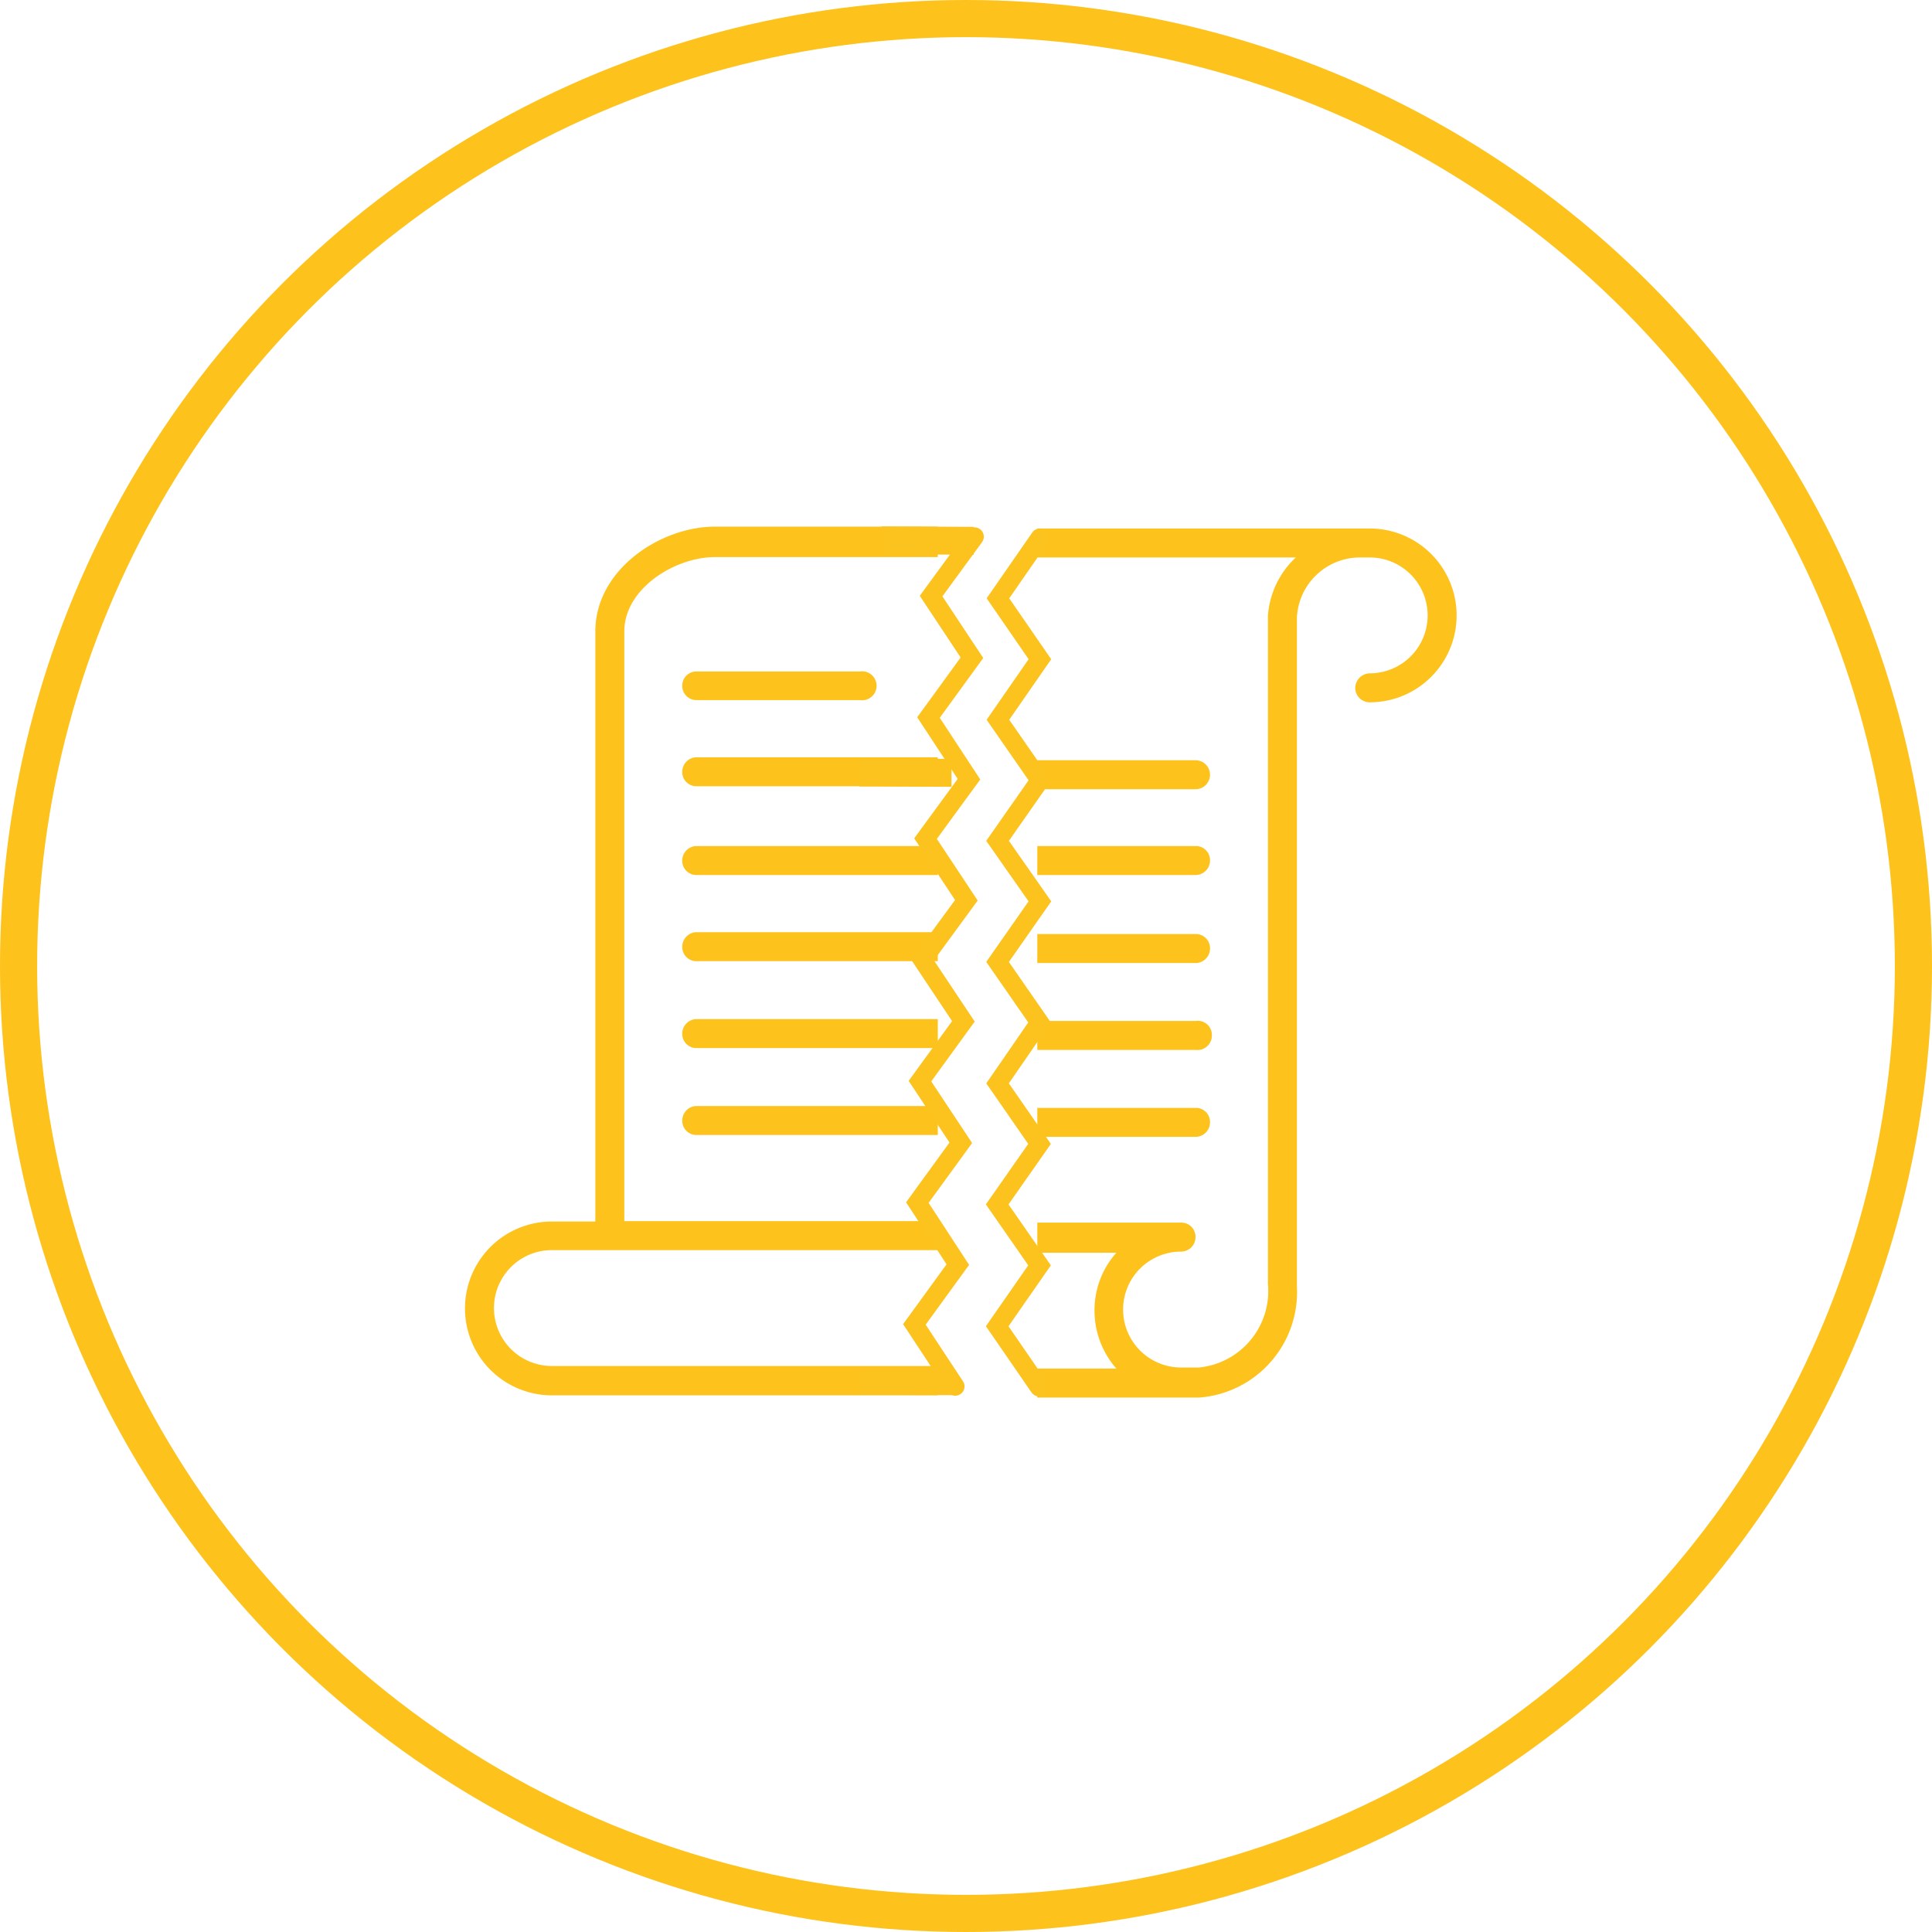
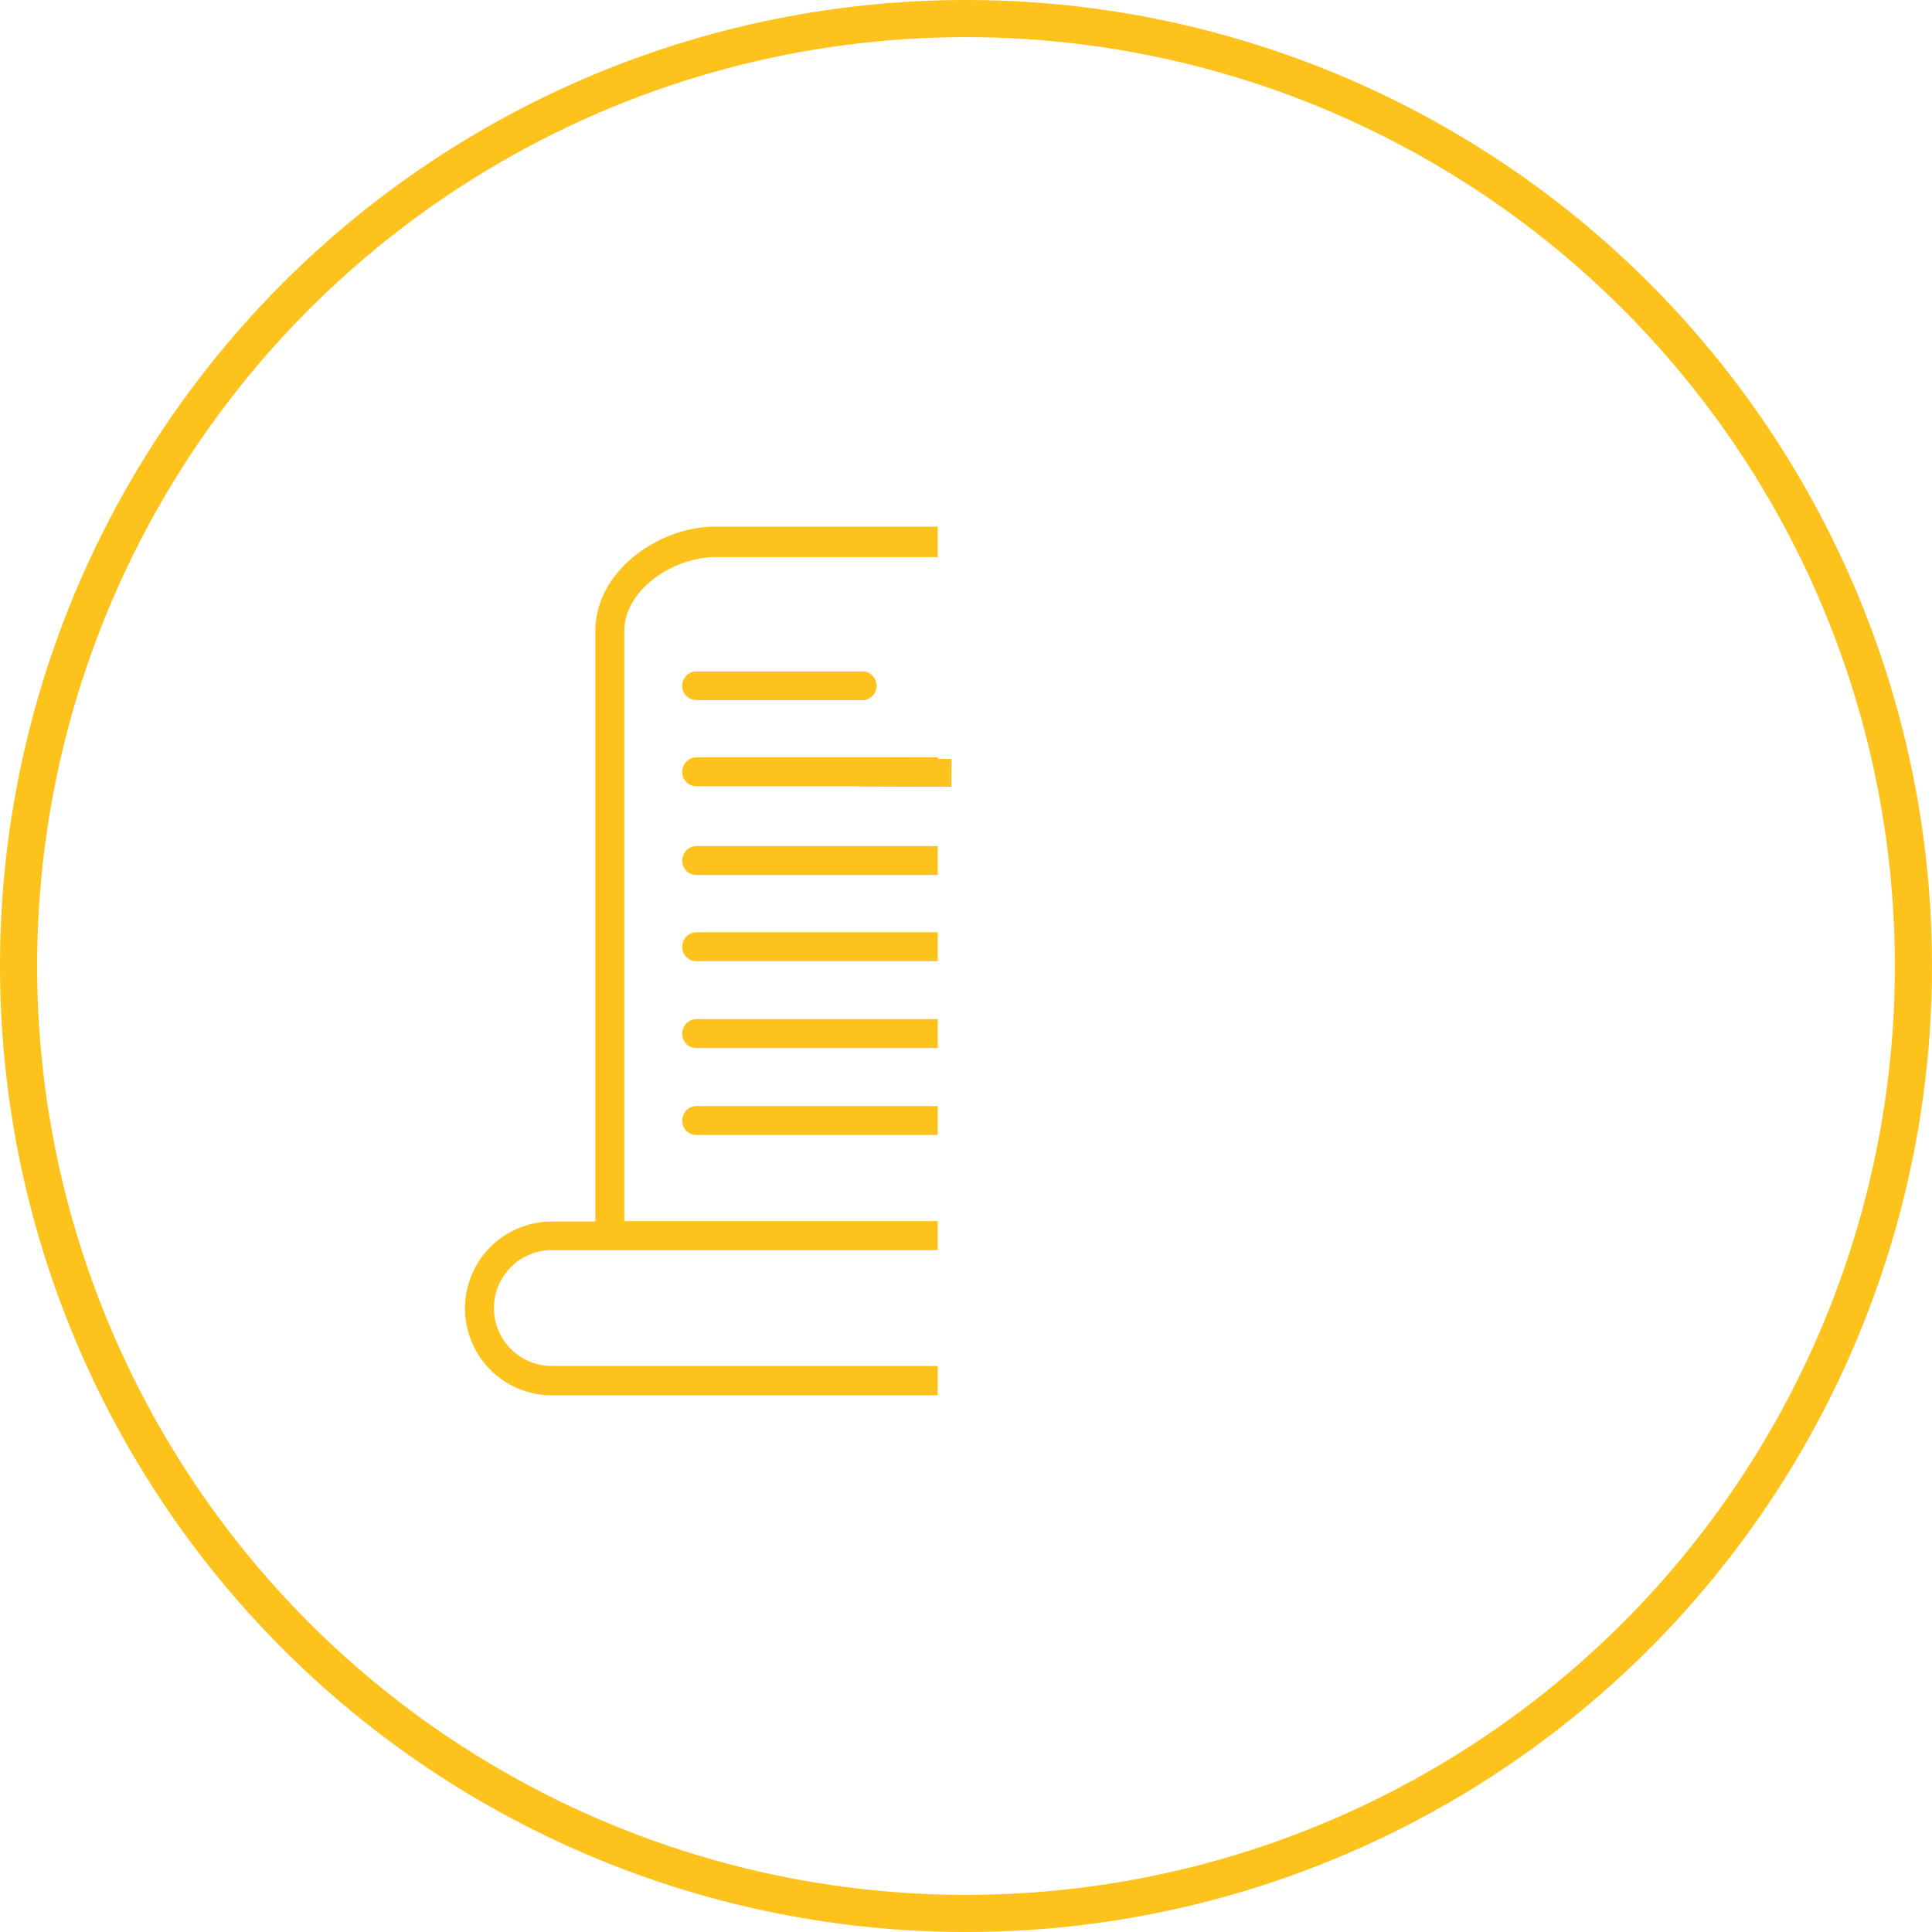
<svg xmlns="http://www.w3.org/2000/svg" viewBox="0 0 52.02 52.02">
  <defs>
    <style>.cls-1,.cls-2,.cls-6,.cls-7{fill:none;}.cls-2{stroke:#fdc21b;}.cls-2,.cls-6,.cls-7{stroke-miterlimit:10;}.cls-3{clip-path:url(#clip-path);}.cls-4{fill:#fdc21b;}.cls-5{clip-path:url(#clip-path-2);}.cls-6,.cls-7{stroke:#fcc21e;}.cls-6{stroke-linecap:round;stroke-width:0.5px;}.cls-7{stroke-width:0.75px;}</style>
    <clipPath id="clip-path" transform="translate(-2.37 -2.22)">
-       <rect class="cls-1" x="30.3" y="13.46" width="11.42" height="28.93" />
-     </clipPath>
+       </clipPath>
    <clipPath id="clip-path-2" transform="translate(-2.37 -2.22)">
      <rect class="cls-1" x="13.32" y="14.52" width="14.3" height="27.93" />
    </clipPath>
  </defs>
  <g id="kreis">
    <circle class="cls-2" cx="26.01" cy="26.01" r="25.51" />
  </g>
  <g id="kuendigungsgarantie">
    <g class="cls-3">
-       <path class="cls-4" d="M34.56,29.71H24.43a.38.38,0,0,0-.39.39.39.39,0,0,0,.39.39H34.56A.39.39,0,0,0,35,30.1.38.38,0,0,0,34.56,29.71Zm0,2.34H24.43a.38.38,0,0,0-.39.39.39.39,0,0,0,.39.39H34.56a.39.39,0,0,0,.39-.39A.38.38,0,0,0,34.56,32.05Zm0-4.68H24.43a.38.38,0,0,0-.39.39.39.39,0,0,0,.39.39H34.56a.39.39,0,0,0,.39-.39A.38.38,0,0,0,34.56,27.37ZM24,23.08a.38.38,0,0,0,.39.39H34.56a.39.39,0,1,0,0-.78H24.43A.38.38,0,0,0,24,23.08Zm15.2-6.63-.09,0-.1,0H24.91c-1.47,0-3.21,1.16-3.21,2.83V35.17H20.53a2.34,2.34,0,1,0,0,4.68H34.66a2.85,2.85,0,0,0,2.63-3v-18A1.7,1.7,0,0,1,39,17.23l.13,0,.12,0a1.56,1.56,0,0,1,0,3.12.4.4,0,0,0-.39.39.39.39,0,0,0,.39.39,2.34,2.34,0,0,0,0-4.68ZM32.43,39.07H20.53a1.56,1.56,0,0,1,0-3.12h11.9a2.32,2.32,0,0,0-.59,1.56A2.36,2.36,0,0,0,32.43,39.07Zm4.08-20.28v18a2.07,2.07,0,0,1-1.85,2.25h-.49a1.56,1.56,0,0,1,0-3.12.39.39,0,0,0,.39-.39.38.38,0,0,0-.39-.39H22.48V19.28c0-1.16,1.36-2.05,2.43-2.05H37.26A2.38,2.38,0,0,0,36.51,18.79ZM24,20.74a.38.38,0,0,0,.39.39h4.39a.38.38,0,0,0,.39-.39.39.39,0,0,0-.39-.39H24.43A.39.39,0,0,0,24,20.74ZM34.56,25H24.43a.38.38,0,0,0-.39.39.39.39,0,0,0,.39.39H34.56a.39.39,0,0,0,.39-.39A.38.38,0,0,0,34.56,25Z" transform="translate(-2.37 -2.22)" />
+       <path class="cls-4" d="M34.56,29.71H24.43a.38.38,0,0,0-.39.39.39.39,0,0,0,.39.39H34.56A.39.39,0,0,0,35,30.1.38.38,0,0,0,34.56,29.71Zm0,2.34H24.43a.38.38,0,0,0-.39.39.39.39,0,0,0,.39.39H34.56a.39.39,0,0,0,.39-.39A.38.38,0,0,0,34.56,32.05Zm0-4.68H24.43a.38.38,0,0,0-.39.39.39.39,0,0,0,.39.39a.39.39,0,0,0,.39-.39A.38.38,0,0,0,34.56,27.37ZM24,23.08a.38.38,0,0,0,.39.39H34.56a.39.39,0,1,0,0-.78H24.43A.38.38,0,0,0,24,23.08Zm15.2-6.63-.09,0-.1,0H24.91c-1.47,0-3.21,1.16-3.21,2.83V35.17H20.53a2.34,2.34,0,1,0,0,4.68H34.66a2.85,2.85,0,0,0,2.63-3v-18A1.7,1.7,0,0,1,39,17.23l.13,0,.12,0a1.56,1.56,0,0,1,0,3.12.4.4,0,0,0-.39.39.39.39,0,0,0,.39.39,2.34,2.34,0,0,0,0-4.68ZM32.43,39.07H20.53a1.56,1.56,0,0,1,0-3.12h11.9a2.32,2.32,0,0,0-.59,1.56A2.36,2.36,0,0,0,32.43,39.07Zm4.08-20.28v18a2.07,2.07,0,0,1-1.85,2.25h-.49a1.56,1.56,0,0,1,0-3.12.39.39,0,0,0,.39-.39.38.38,0,0,0-.39-.39H22.48V19.28c0-1.16,1.36-2.05,2.43-2.05H37.26A2.38,2.38,0,0,0,36.51,18.79ZM24,20.74a.38.38,0,0,0,.39.39h4.39a.38.38,0,0,0,.39-.39.39.39,0,0,0-.39-.39H24.43A.39.39,0,0,0,24,20.74ZM34.56,25H24.43a.38.38,0,0,0-.39.39.39.39,0,0,0,.39.39H34.56a.39.39,0,0,0,.39-.39A.38.38,0,0,0,34.56,25Z" transform="translate(-2.37 -2.22)" />
    </g>
    <g class="cls-5">
      <path class="cls-4" d="M31.27,32H21.13a.39.39,0,0,0-.39.39.38.38,0,0,0,.39.39H31.27a.39.39,0,0,0,.39-.39A.4.4,0,0,0,31.27,32Zm0-4.68H21.13a.39.39,0,0,0-.39.39.38.38,0,0,0,.39.39H31.27a.39.39,0,0,0,.39-.39A.4.4,0,0,0,31.27,27.31Zm0,2.34H21.13a.39.39,0,0,0-.39.39.38.38,0,0,0,.39.39H31.27a.39.39,0,0,0,.39-.39A.4.4,0,0,0,31.27,29.65ZM36,16.4l-.1,0-.1,0H21.62c-1.47,0-3.22,1.16-3.22,2.82V35.11H17.23a2.34,2.34,0,0,0,0,4.68H31.36a2.85,2.85,0,0,0,2.64-3v-18a1.7,1.7,0,0,1,1.7-1.56.53.53,0,0,0,.12,0,.5.5,0,0,0,.13,0,1.56,1.56,0,0,1,0,3.12.39.39,0,1,0,0,.77,2.34,2.34,0,0,0,0-4.67ZM29.14,39H17.23a1.56,1.56,0,0,1,0-3.12H29.14a2.33,2.33,0,0,0,0,3.12Zm4.08-20.27v18A2.07,2.07,0,0,1,31.36,39h-.48a1.56,1.56,0,0,1,0-3.12.39.39,0,0,0,.39-.39.4.4,0,0,0-.39-.39H19.18V19.22c0-1.15,1.36-2,2.44-2H34A2.37,2.37,0,0,0,33.22,18.74ZM20.74,20.68a.38.38,0,0,0,.39.39h4.39a.39.39,0,1,0,0-.77H21.13A.38.38,0,0,0,20.74,20.68ZM31.27,25H21.13a.39.39,0,0,0-.39.39.38.38,0,0,0,.39.39H31.27a.39.39,0,0,0,.39-.39A.4.4,0,0,0,31.27,25ZM20.74,23a.38.38,0,0,0,.39.39H31.27a.39.39,0,0,0,.39-.39.4.4,0,0,0-.39-.39H21.13A.39.39,0,0,0,20.74,23Z" transform="translate(-2.37 -2.22)" />
    </g>
    <line class="cls-1" x1="25.29" y1="14.74" x2="25.9" y2="18.51" />
-     <polyline class="cls-6" points="28 14.48 26.87 16.11 28 17.75 26.87 19.38 28 21.01 26.86 22.64 28 24.27 26.86 25.9 27.99 27.53 26.86 29.17 27.99 30.8 26.85 32.43 27.99 34.07 26.85 35.71 27.98 37.35" />
-     <polyline class="cls-6" points="26.24 14.45 25.07 16.05 26.17 17.71 25 19.32 26.09 20.98 24.92 22.58 26.02 24.24 24.84 25.85 25.94 27.5 24.77 29.11 25.87 30.77 24.7 32.38 25.79 34.05 24.62 35.66 25.72 37.33" />
-     <line class="cls-7" x1="23.74" y1="14.55" x2="26.22" y2="14.56" />
    <line class="cls-7" x1="23.14" y1="20.8" x2="25.62" y2="20.81" />
-     <line class="cls-7" x1="23.17" y1="37.18" x2="25.66" y2="37.19" />
  </g>
</svg>